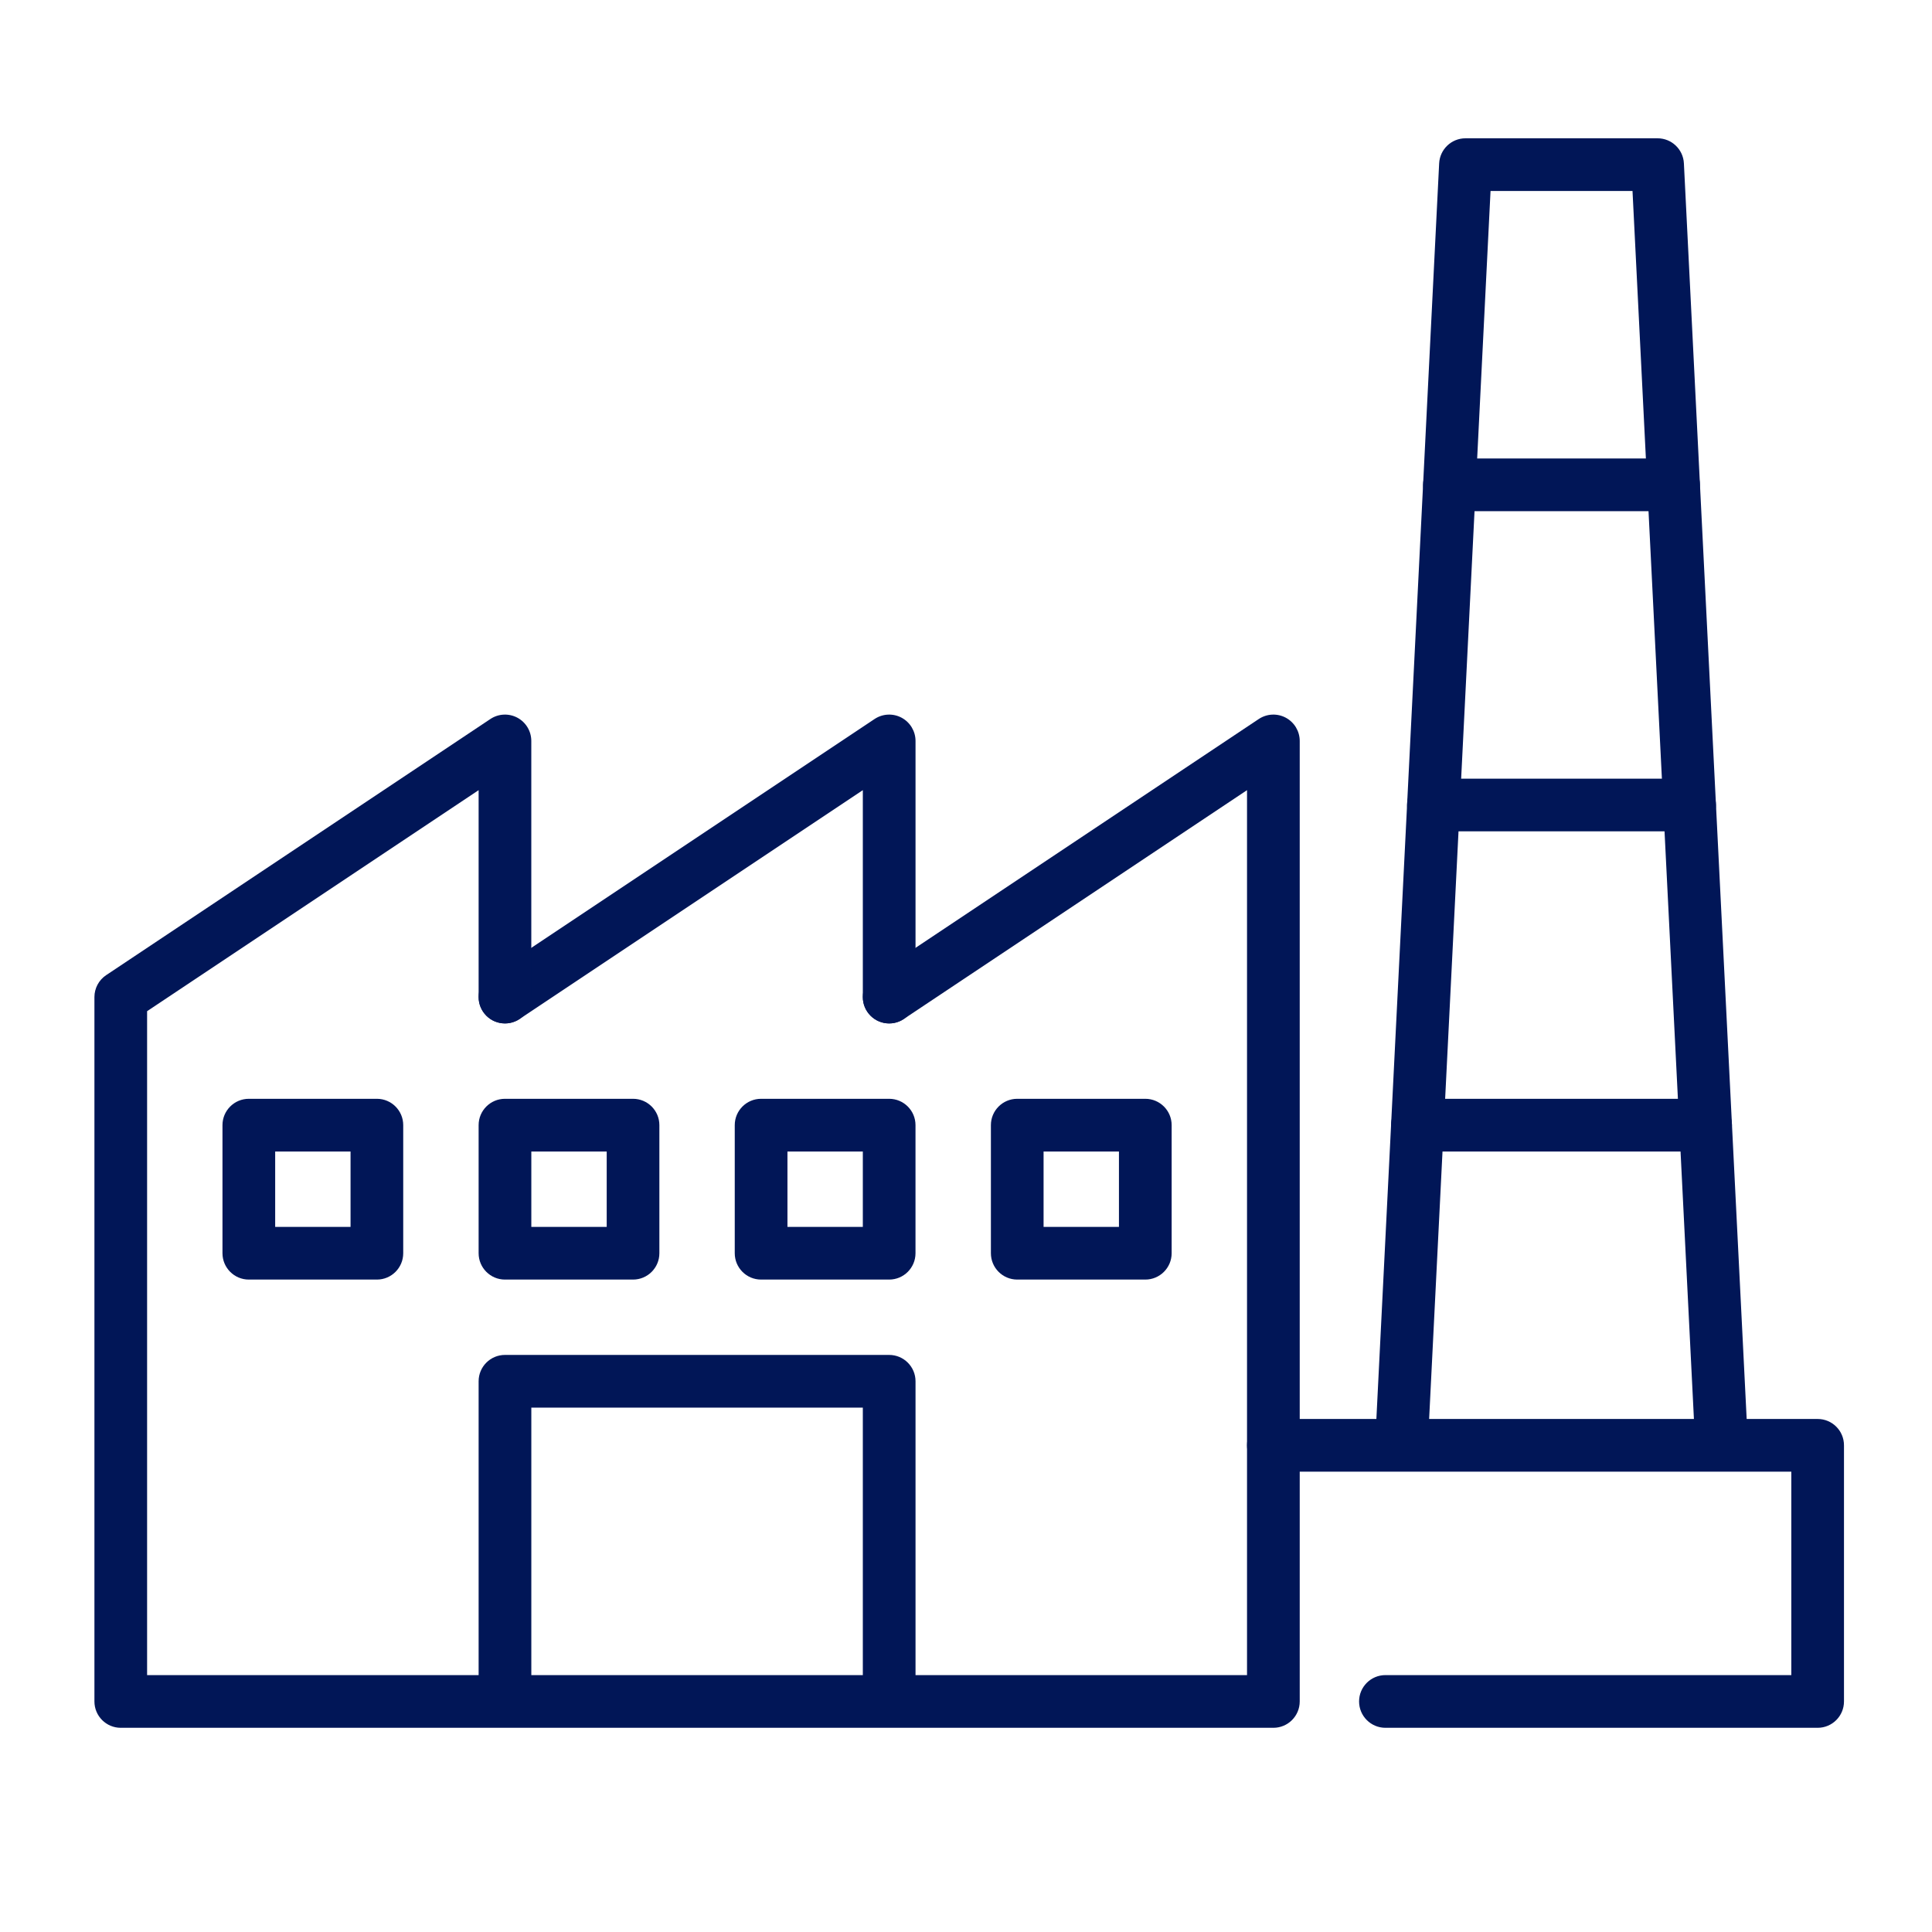
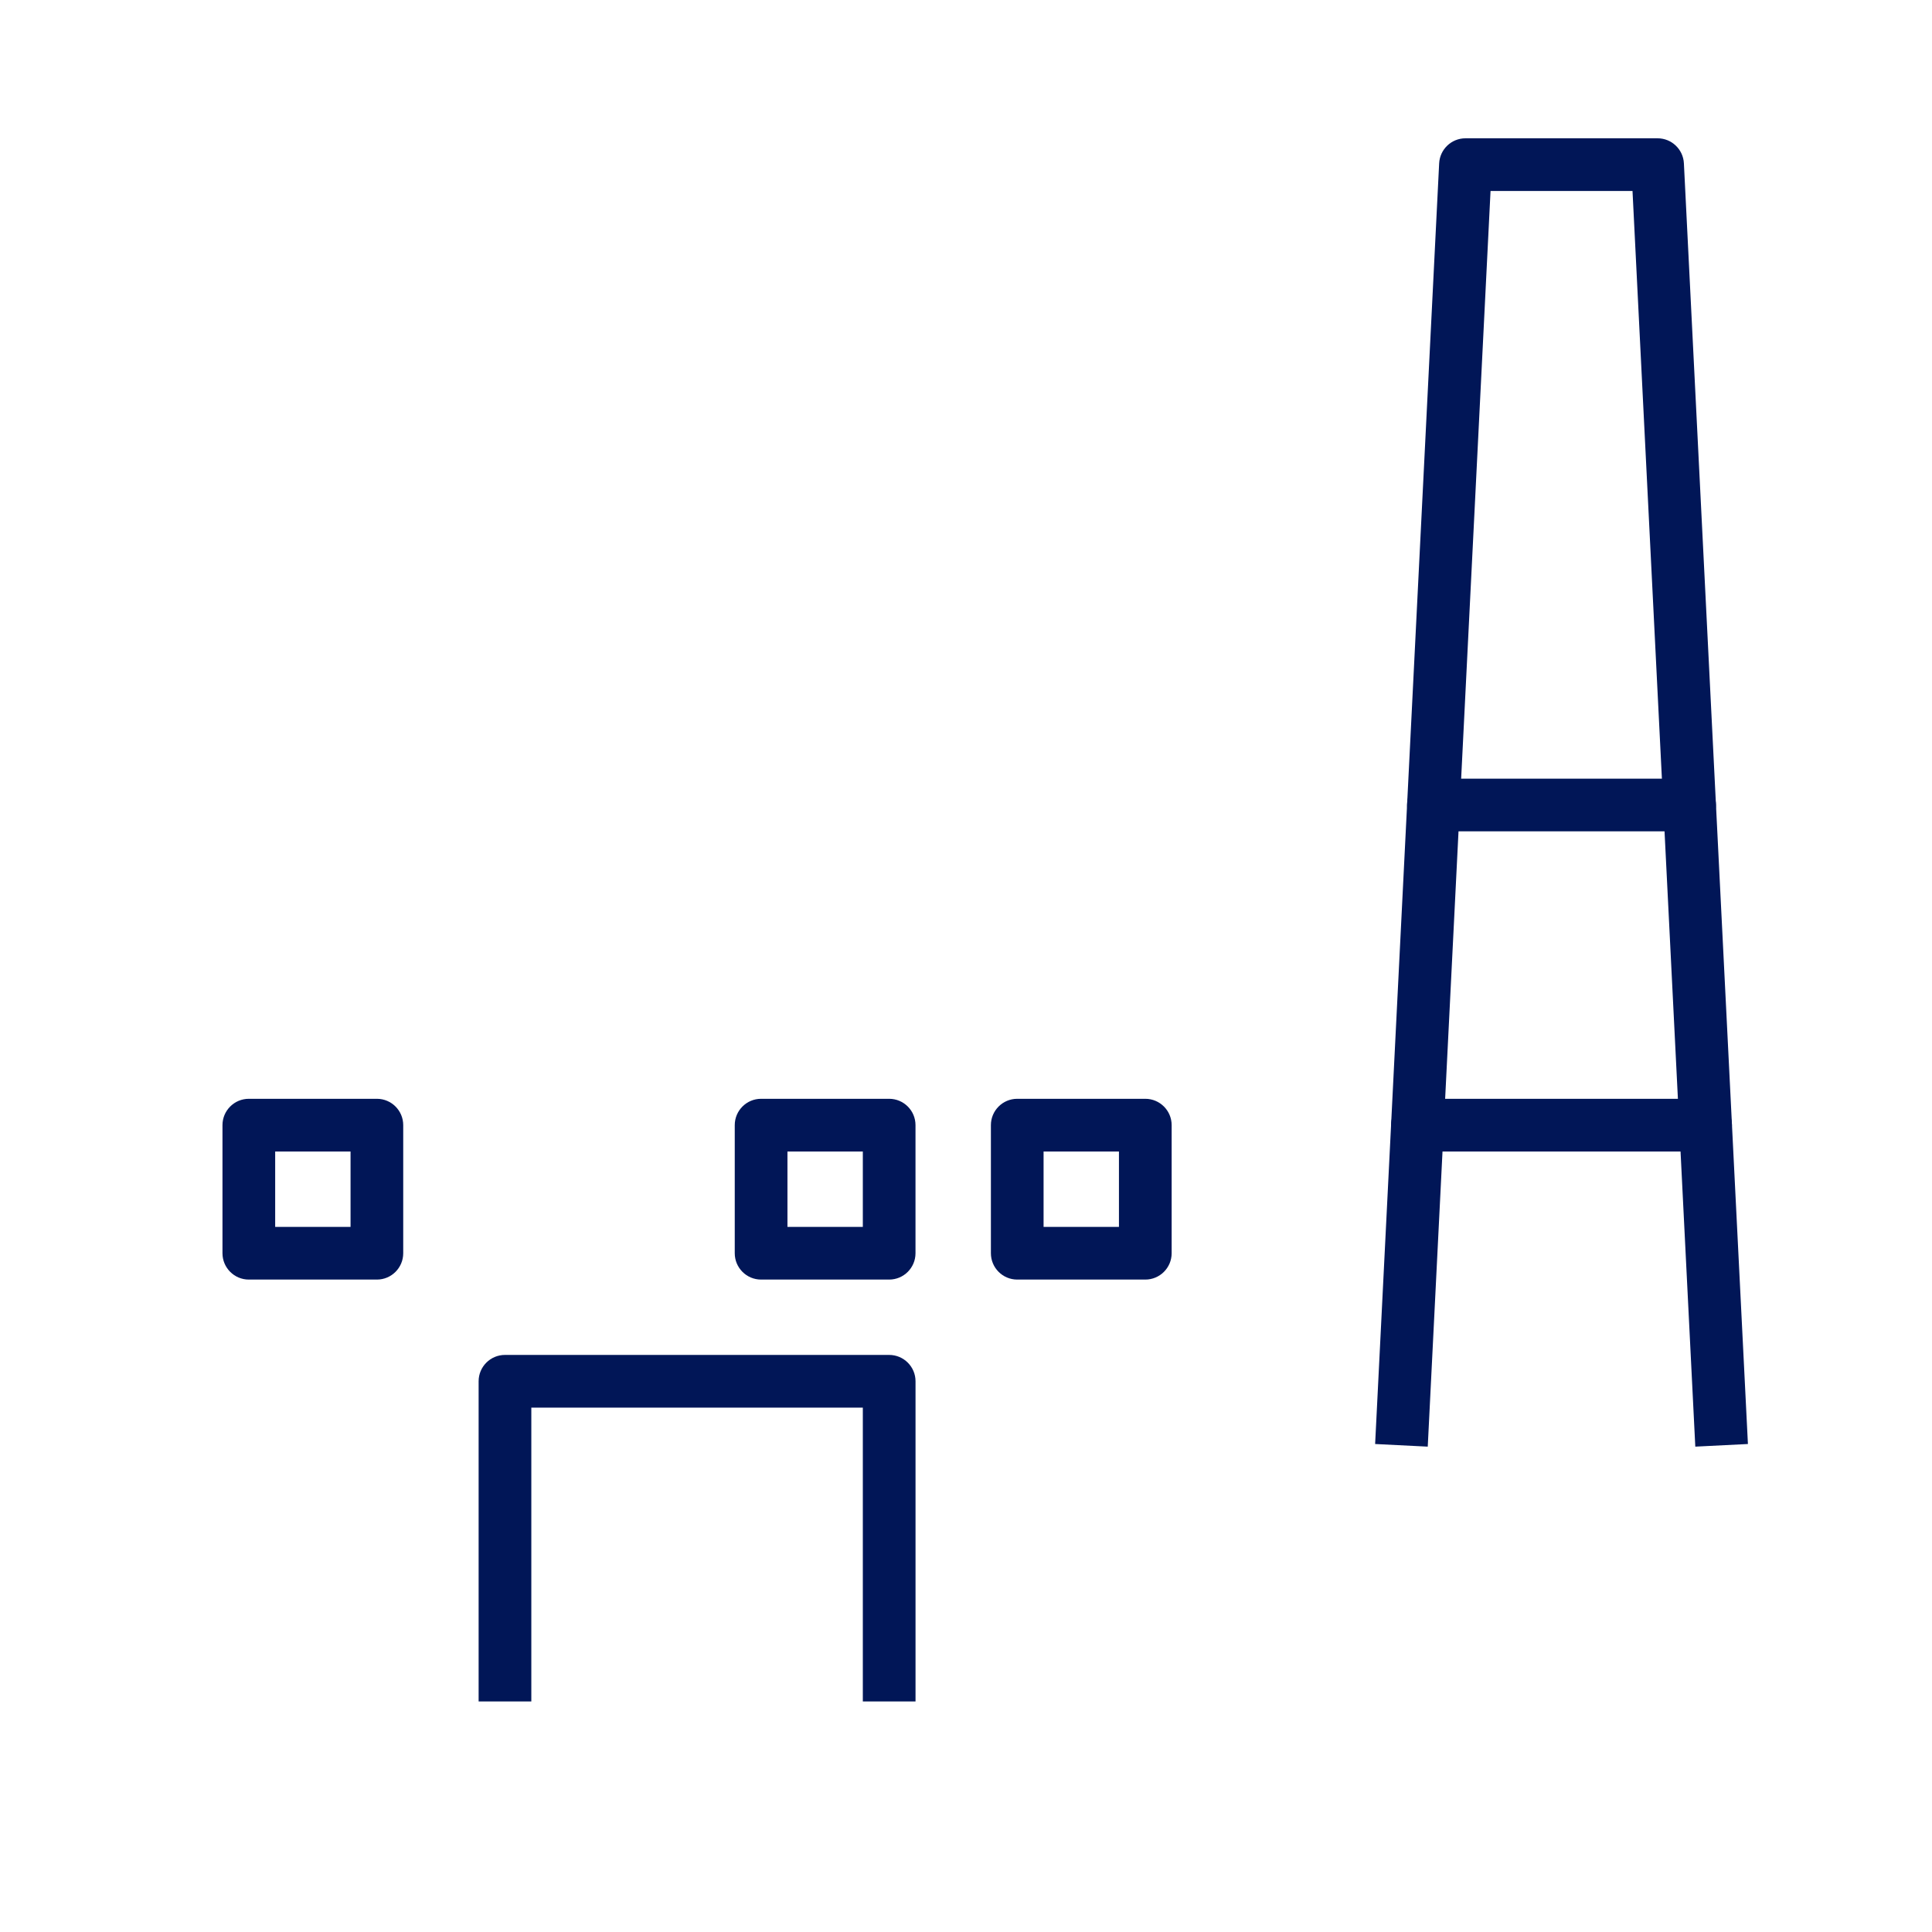
<svg xmlns="http://www.w3.org/2000/svg" width="72" height="72" viewBox="0 0 72 72" fill="none">
-   <path fill-rule="evenodd" clip-rule="evenodd" d="M33.6 26.747C33.919 26.918 34.119 27.251 34.119 27.613V37.158C34.119 37.7 33.679 38.14 33.137 38.14C32.595 38.14 32.155 37.7 32.155 37.158V29.447L19.363 37.975C18.912 38.276 18.303 38.154 18.002 37.703C17.701 37.252 17.823 36.642 18.274 36.341L32.592 26.796C32.894 26.595 33.281 26.576 33.6 26.747Z" fill="#011657" />
-   <path fill-rule="evenodd" clip-rule="evenodd" d="M19.282 26.747C19.601 26.918 19.8 27.251 19.8 27.613V37.158C19.8 37.7 19.361 38.14 18.819 38.14C18.276 38.14 17.837 37.7 17.837 37.158V29.447L5.482 37.684V62.426H46.473V29.447L33.681 37.975C33.23 38.276 32.621 38.154 32.32 37.703C32.019 37.252 32.141 36.642 32.592 36.341L46.91 26.796C47.212 26.595 47.599 26.576 47.918 26.747C48.237 26.918 48.437 27.251 48.437 27.613V63.408C48.437 63.95 47.997 64.39 47.455 64.39H4.5C3.958 64.39 3.519 63.95 3.519 63.408V37.158C3.519 36.83 3.683 36.523 3.956 36.341L18.274 26.796C18.575 26.595 18.963 26.576 19.282 26.747Z" fill="#011657" />
  <path fill-rule="evenodd" clip-rule="evenodd" d="M36.928 41.931C36.928 41.389 37.367 40.949 37.91 40.949H42.682C43.224 40.949 43.664 41.389 43.664 41.931V46.704C43.664 47.246 43.224 47.686 42.682 47.686H37.91C37.367 47.686 36.928 47.246 36.928 46.704V41.931ZM38.891 42.913V45.722H41.7V42.913H38.891Z" fill="#011657" />
  <path fill-rule="evenodd" clip-rule="evenodd" d="M27.382 41.931C27.382 41.389 27.821 40.949 28.364 40.949H33.136C33.679 40.949 34.118 41.389 34.118 41.931V46.704C34.118 47.246 33.679 47.686 33.136 47.686H28.364C27.821 47.686 27.382 47.246 27.382 46.704V41.931ZM29.346 42.913V45.722H32.155V42.913H29.346Z" fill="#011657" />
-   <path fill-rule="evenodd" clip-rule="evenodd" d="M17.837 41.931C17.837 41.389 18.276 40.949 18.819 40.949H23.591C24.134 40.949 24.573 41.389 24.573 41.931V46.704C24.573 47.246 24.134 47.686 23.591 47.686H18.819C18.276 47.686 17.837 47.246 17.837 46.704V41.931ZM19.801 42.913V45.722H22.61V42.913H19.801Z" fill="#011657" />
  <path fill-rule="evenodd" clip-rule="evenodd" d="M8.291 41.931C8.291 41.389 8.731 40.949 9.273 40.949H14.046C14.588 40.949 15.027 41.389 15.027 41.931V46.704C15.027 47.246 14.588 47.686 14.046 47.686H9.273C8.731 47.686 8.291 47.246 8.291 46.704V41.931ZM10.255 42.913V45.722H13.064V42.913H10.255Z" fill="#011657" />
  <path fill-rule="evenodd" clip-rule="evenodd" d="M17.837 51.476C17.837 50.934 18.276 50.494 18.819 50.494H33.137C33.679 50.494 34.119 50.934 34.119 51.476V63.408H32.155V52.458H19.801V63.408H17.837V51.476Z" fill="#011657" />
-   <path fill-rule="evenodd" clip-rule="evenodd" d="M46.473 53.863C46.473 53.32 46.912 52.881 47.455 52.881H67.739C68.281 52.881 68.72 53.32 68.72 53.863V63.408C68.72 63.95 68.281 64.39 67.739 64.39H51.631C51.088 64.39 50.649 63.95 50.649 63.408C50.649 62.866 51.088 62.426 51.631 62.426H66.757V54.844H47.455C46.912 54.844 46.473 54.405 46.473 53.863Z" fill="#011657" />
  <path fill-rule="evenodd" clip-rule="evenodd" d="M53.633 6.087C53.66 5.565 54.091 5.154 54.614 5.154H61.773C62.296 5.154 62.728 5.565 62.754 6.087L65.14 53.814L63.179 53.912L60.839 7.118H55.548L53.208 53.912L51.247 53.814L53.633 6.087Z" fill="#011657" />
-   <path fill-rule="evenodd" clip-rule="evenodd" d="M53.035 18.068C53.035 17.526 53.475 17.086 54.017 17.086H62.369C62.911 17.086 63.351 17.526 63.351 18.068C63.351 18.61 62.911 19.05 62.369 19.05H54.017C53.475 19.05 53.035 18.61 53.035 18.068Z" fill="#011657" />
  <path fill-rule="evenodd" clip-rule="evenodd" d="M52.438 29.999C52.438 29.457 52.878 29.018 53.42 29.018H62.966C63.508 29.018 63.948 29.457 63.948 29.999C63.948 30.542 63.508 30.981 62.966 30.981H53.42C52.878 30.981 52.438 30.542 52.438 29.999Z" fill="#011657" />
  <path fill-rule="evenodd" clip-rule="evenodd" d="M51.842 41.931C51.842 41.389 52.281 40.949 52.824 40.949H63.562C64.105 40.949 64.544 41.389 64.544 41.931C64.544 42.473 64.105 42.913 63.562 42.913H52.824C52.281 42.913 51.842 42.473 51.842 41.931Z" fill="#011657" />
</svg>